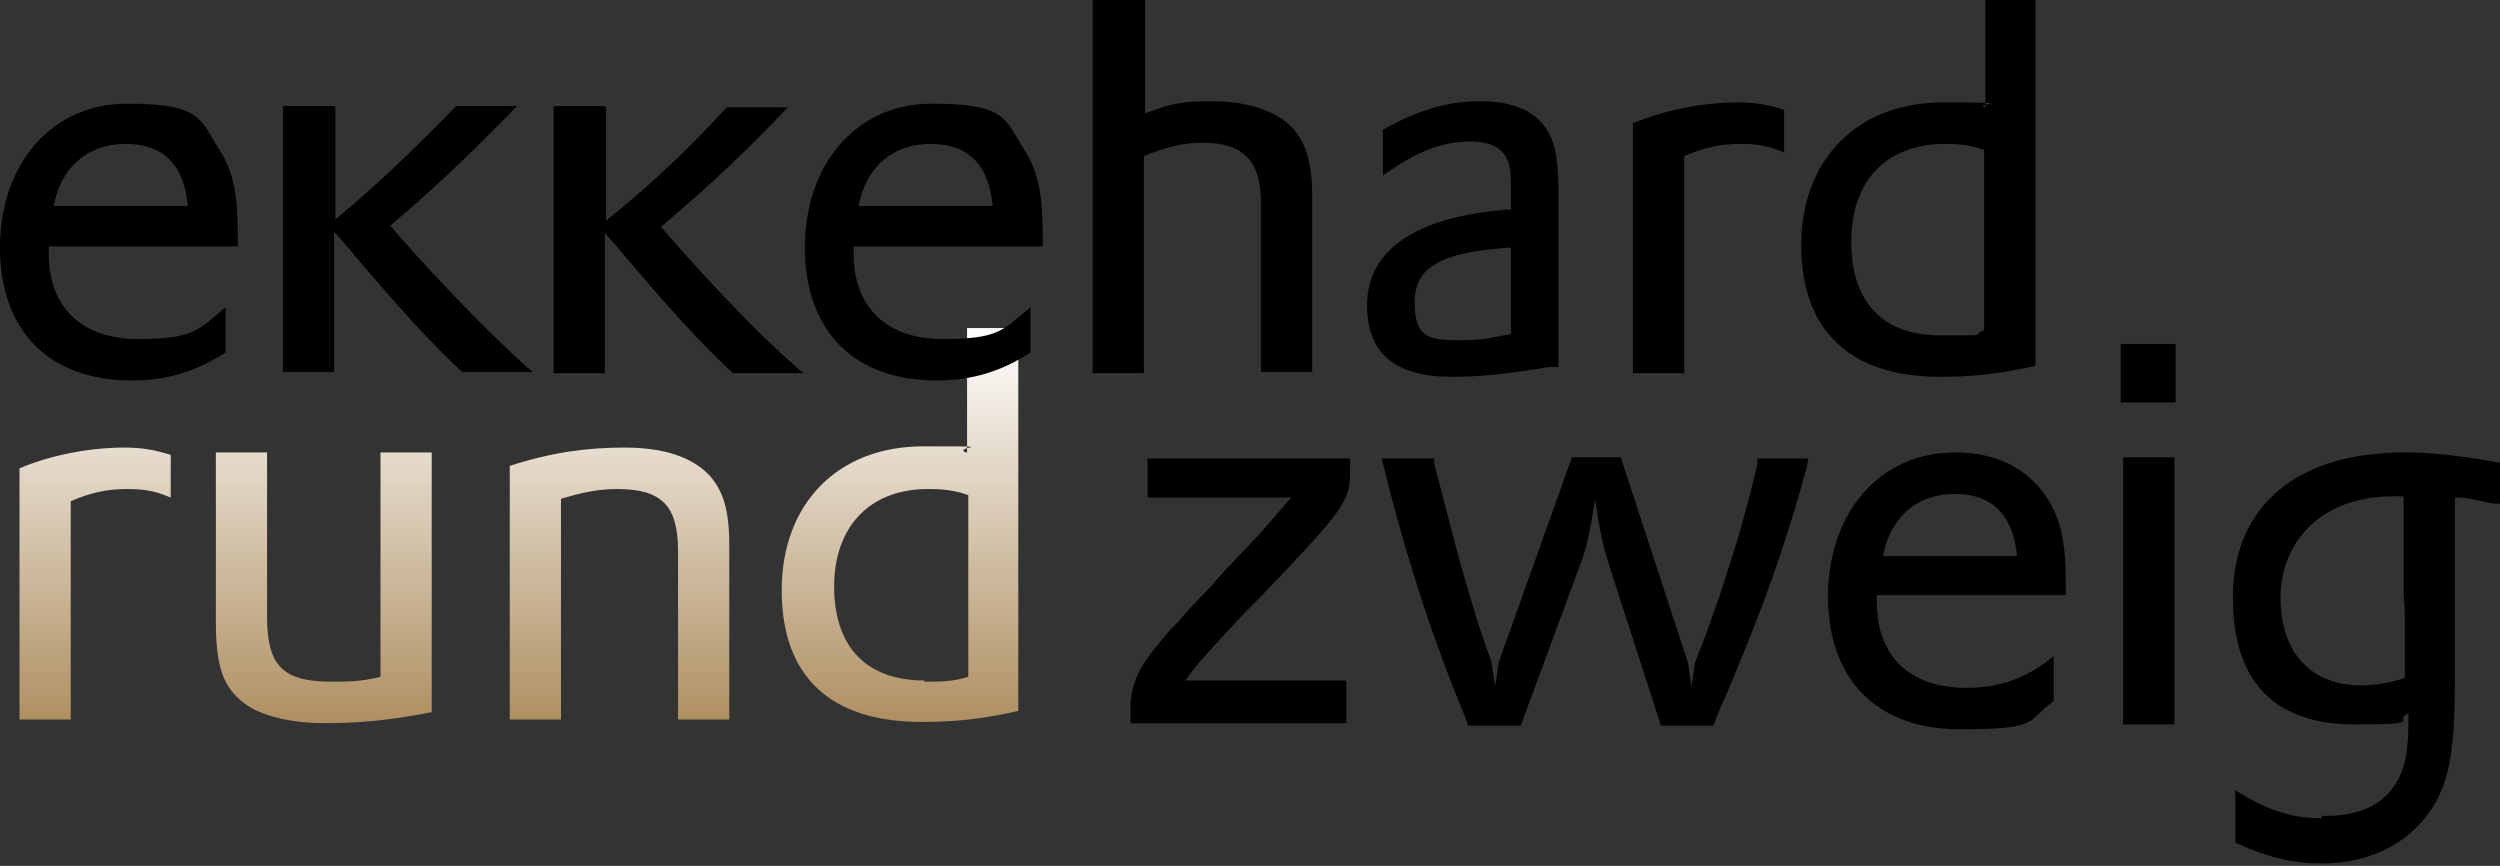
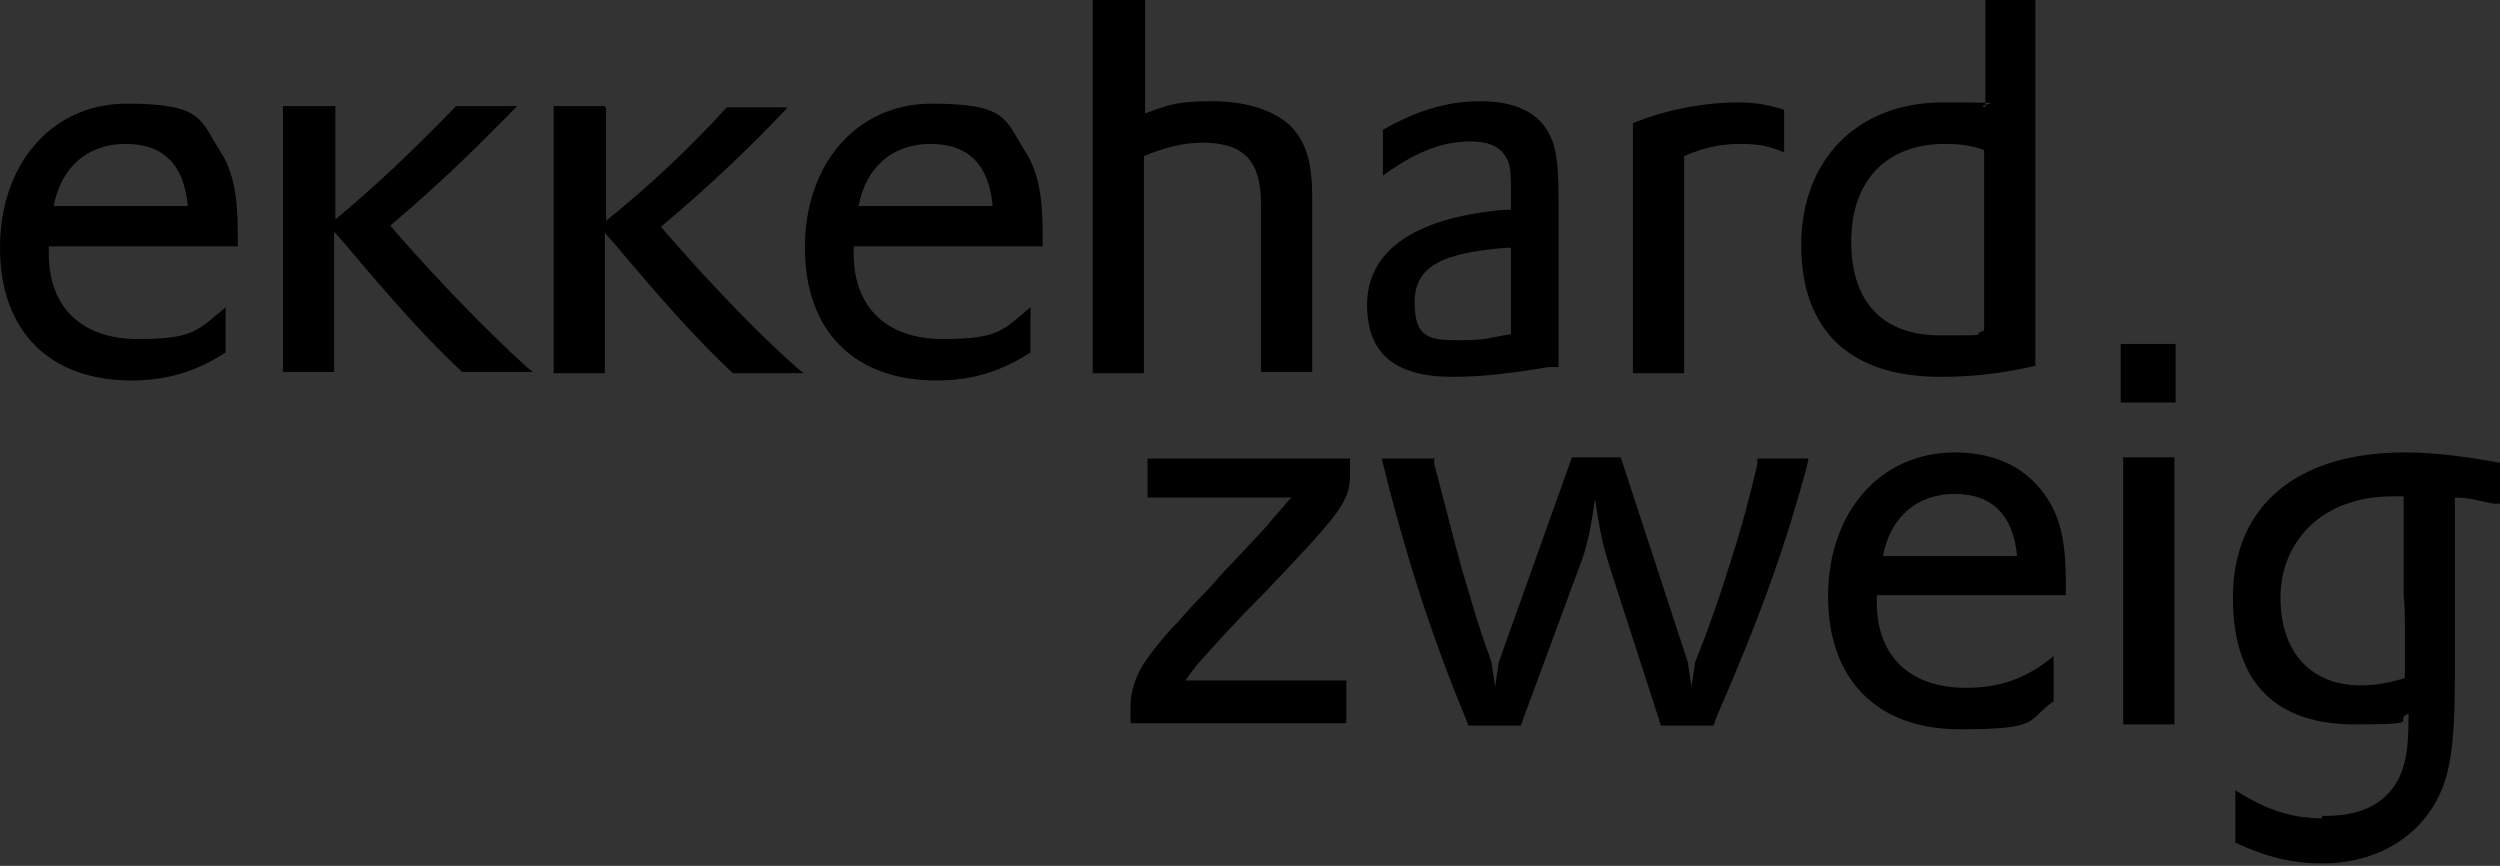
<svg xmlns="http://www.w3.org/2000/svg" version="1.1" viewBox="0 0 205 71">
  <rect x="0" y="0" width="205" height="71" fill="#333333" stroke="none" />
  <defs>
    <style>
      .st0 {
        fill: #ad8f61;
      }

      .st1 {
        fill: none;
      }

      .st2 {
        fill: #ae8f61;
      }

      .st2, .st3, .st4, .st5 {
        fill-rule: evenodd;
      }

      .st6 {
        display: none;
      }

      .st4 {
        fill: url(#Unbenannter_Verlauf_11);
      }

      .st7 {
        clip-path: url(#clippath);
      }

      .st5 {
        fill: url(#Unbenannter_Verlauf_7);
      }
    </style>
    <linearGradient id="Unbenannter_Verlauf_7" data-name="Unbenannter Verlauf 7" x1="66" y1="35.4" x2="205.3" y2="35.4" gradientUnits="userSpaceOnUse">
      <stop offset="0" stop-color="#fff" />
      <stop offset="1" stop-color="#d5d5d5" />
    </linearGradient>
    <clipPath id="clippath">
      <rect class="st1" x=".1" y="8.1" width="19.5" height="22.8" />
    </clipPath>
    <linearGradient id="Unbenannter_Verlauf_11" data-name="Unbenannter Verlauf 11" x1="42.5" y1="26.9" x2="42.5" y2="59.3" gradientUnits="userSpaceOnUse">
      <stop offset="0" stop-color="#fff" />
      <stop offset="1" stop-color="#ae8f61" />
    </linearGradient>
  </defs>
  <g id="Ebene_3" class="st6">
    <path class="st5" d="M93.8,0h-4.2v30.6h4.2V12.8c1.7-.7,3.2-1.1,4.8-1.1,3.4,0,4.8,1.5,4.8,5v13.8h4.2v-14.3c0-2.9-.5-4.5-1.7-5.8-1.3-1.3-3.6-2.1-6.5-2.1s-3.6.3-5.5,1V0h-.1ZM70,20.1v.7c0,4.4,2.7,7,7.3,7s4.9-.7,7.2-2.6v3.7c-2.3,1.5-4.7,2.3-7.7,2.3-6.8,0-10.8-4.1-10.8-10.9s4.2-11.8,10.4-11.8,6,1.3,7.6,3.8c1.1,1.7,1.5,3.6,1.5,6.9v1h-15.5ZM81.4,16.9c-.3-3.4-2-5.1-5.1-5.1s-5.3,1.9-5.9,5.1h11ZM113.3,10.7c2.8-1.6,5.3-2.4,8.1-2.4s4.8.9,5.7,2.8c.5,1,.7,2.3.7,5.2v13.8h-.8c-3.6.6-5.8.8-7.9.8-4.7,0-7-1.9-7-5.9s3.2-7.1,11.3-7.8h.5v-.8c0-2.1,0-2.9-.4-3.5-.5-.9-1.5-1.3-2.9-1.3-2.4,0-4.6.9-7.2,2.8v-3.8h0ZM123.8,20.3c-5.7.4-7.8,1.6-7.8,4.5s1.2,3.1,3.6,3.1,2.4-.2,4.3-.5v-7h0ZM142.5,8.4c-2.8,0-5.9.6-8.6,1.7h0v20.5h4.2V12.8c1.6-.7,3-1,4.6-1s2.4.2,3.6.7v-3.5c-1.3-.4-2.3-.6-3.8-.6ZM162.7,0h4.2v30c-3.1.7-5.4.9-7.8.9-7.4,0-11.4-3.8-11.4-10.8s4.6-11.7,11.6-11.7,2.3.1,3.5.4V0h-.1ZM162.7,12.3c-1.1-.4-2.1-.5-3.2-.5-4.8,0-7.7,3-7.7,8s2.6,7.7,7.3,7.7,2.3,0,3.6-.4v-14.8h0ZM110.7,37.6h-16.6v3.2h11.8c0,0-.2.2-.3.3h0c-.3.4-.6.7-1.2,1.4-.8,1-1.9,2.1-3.3,3.6-.6.6-1.3,1.4-2,2.2-1.2,1.2-2,2.1-2.5,2.7h0l-.2.2s-.2.2-.3.3c-.9,1-1.6,1.9-2.1,2.6-.9,1.3-1.3,2.6-1.3,3.9s0,.5,0,.9v.4h17.7v-3.5h-13.2c.5-.7.7-1,1.5-1.9,1.1-1.2,2.2-2.5,4.9-5.2,6.4-6.7,7.1-7.6,7.1-9.8s0-.6,0-1.1h0v-.2ZM117.6,37.5v.5c.9,3.4,1.3,5.1,2.2,8.4.9,3,1.4,4.9,2.3,7.3l.2.6.3,2,.3-2,6-16.8h4l5.5,16.8.3,2,.3-2,.2-.5c.8-2,1.7-4.5,2.6-7.4,1-3.1,1.5-5,2.3-8.3v-.5h4.2l-.2.9c-1.7,6.2-3.6,11.7-7.3,20.2l-.3.8h-4.3l-4.2-13c-.5-1.6-.8-2.7-1.2-5.6-.4,2.7-.7,4.1-1.3,5.6l-4.8,13h-4.3l-.3-.8c-2.9-7-5.1-14.1-6.8-21.1h4.4,0ZM153.9,49.5v-.7h15.5v-1c0-3.2-.4-5.2-1.5-6.9-1.6-2.5-4.2-3.8-7.6-3.8-6.2,0-10.4,5-10.4,11.8s4,10.9,10.8,10.9,5.4-.7,7.7-2.3v-3.7c-2.3,1.9-4.5,2.6-7.2,2.6-4.6,0-7.3-2.6-7.3-7h0ZM160.3,40.5c3.1,0,4.8,1.8,5.1,5.1h-11c.6-3.2,2.8-5.1,5.9-5.1ZM173.9,28.2h4.5v4.8h-4.5v-4.8ZM174.1,37.5h4.2v21.9h-4.2v-21.9ZM190.4,67.1c-2.5,0-4.6-.7-7.1-2.3h0v4.3c2.6,1.2,4.7,1.7,7.1,1.7,4.1,0,7.4-1.8,9.2-4.8,1.3-2.2,1.7-4.7,1.7-10.6s0-3.5,0-5.8v-8.8c1.3,0,2,.3,3.2.5.2,0,.5,0,.8,0v-3.3c-3.3-.6-5.7-.9-8.1-.9-8.9,0-14.1,4.4-14.1,11.9s4,10.4,10,10.4,3-.3,4.4-.9v.2c0,1.8-.1,3.1-.4,4.1-.8,2.7-3,4.1-6.3,4.1h-.4ZM196.8,40.7h.3v8.1c.1.9.1,1.7.1,2.4v4.4c-1.3.4-2.4.6-3.6.6-4.1,0-6.6-2.7-6.6-7.2s3.3-8.3,9.2-8.3h.6Z" />
  </g>
  <g id="Ebene_2" class="st6">
    <g>
      <path class="st2" d="M1.6,38.4v20.6h4.2v-17.9c1.6-.7,3-1,4.6-1s2.4.2,3.6.7v-3.5c-1.3-.4-2.3-.6-3.8-.6-2.8,0-6,.6-8.6,1.7ZM27.1,55.9c1.4,0,2.5,0,4.1-.4v-18.4h4.2v21.3c-3.6.7-6.1.9-8.8.9s-5.5-.6-6.9-1.9c-1.5-1.3-2-3-2-6.5v-13.8h4.2v13.5c0,4,1.3,5.3,5.3,5.3h0ZM51.2,36.7c-3.1,0-6,.4-9.4,1.5v20.8h4.2v-18.1c1.7-.5,3-.8,4.6-.8,3.7,0,5,1.4,5,5.1v13.8h4.2v-14.3c0-2.9-.5-4.5-1.7-5.8-1.4-1.4-3.6-2.2-6.9-2.2h0ZM79.3,37.2v-10.3h4.2v31.4c-3.1.7-5.4.9-7.9.9-7.5,0-11.5-3.7-11.5-10.8s4.6-11.8,11.6-11.8,2.3,0,3.5.5h.1ZM75.8,55.9c1.3,0,2.3,0,3.6-.4h0v-14.9c-1.1-.4-2.1-.5-3.3-.5-4.8,0-7.7,3.1-7.7,8s2.6,7.7,7.4,7.7h0Z" />
      <path class="st2" d="M23.4,8.4h4.2v9.3c3.6-3,6.6-5.9,9.9-9.3h5c-3.2,3.3-6.4,6.4-9.7,9.2l-.7.6.6.7c3.6,4.1,7.5,8.1,10.6,10.9l.5.4h-5.8c-2.7-2.5-5.5-5.6-9.7-10.6l-.8-.9v11.5h-4.2V8.4h.1Z" />
-       <path class="st2" d="M45.5,8.4h4.2v9.3c3.6-3,6.6-5.9,9.9-9.3h5c-3.2,3.3-6.4,6.4-9.7,9.2l-.7.6.6.7c3.6,4.1,7.5,8.1,10.6,10.9l.5.4h-5.8c-2.7-2.5-5.5-5.6-9.7-10.6l-.8-.9v11.5h-4.2V8.4h.1Z" />
      <g class="st7">
        <path class="st0" d="M15.5,16.6H4.5c.6-3.2,2.8-5.1,5.9-5.1s4.8,1.8,5.1,5.1M19.6,19.8v-1c0-3.2-.4-5.2-1.5-6.8-1.6-2.5-4.2-3.8-7.6-3.8C4.3,8.1.1,13,.1,19.9s4,10.9,10.8,10.9,5.4-.7,7.7-2.3v-3.7c-2.3,1.9-4.5,2.6-7.2,2.6-4.6,0-7.3-2.6-7.3-7v-.7h15.5Z" />
      </g>
    </g>
  </g>
  <g id="Ebene_4">
-     <path class="st4" d="M1.6,38.4v20.6h4.2v-17.9c1.6-.7,3-1,4.6-1s2.4.2,3.6.7v-3.5c-1.3-.4-2.3-.6-3.8-.6-2.8,0-6,.6-8.6,1.7ZM27.1,55.9c1.4,0,2.5,0,4.1-.4v-18.4h4.2v21.3c-3.6.7-6.1.9-8.8.9s-5.5-.6-6.9-1.9c-1.5-1.3-2-3-2-6.5v-13.8h4.2v13.5c0,4,1.3,5.3,5.3,5.3h0ZM51.2,36.7c-3.1,0-6,.4-9.4,1.5v20.8h4.2v-18.1c1.7-.5,3-.8,4.6-.8,3.7,0,5,1.4,5,5.1v13.8h4.2v-14.3c0-2.9-.5-4.5-1.7-5.8-1.4-1.4-3.6-2.2-6.9-2.2h0ZM79.3,37.2v-10.3h4.2v31.4c-3.1.7-5.4.9-7.9.9-7.5,0-11.5-3.7-11.5-10.8s4.6-11.8,11.6-11.8,2.3,0,3.5.5h.1ZM75.8,55.9c1.3,0,2.3,0,3.6-.4h0v-14.9c-1.1-.4-2.1-.5-3.3-.5-4.8,0-7.7,3.1-7.7,8s2.6,7.7,7.4,7.7h0Z" />
-   </g>
+     </g>
  <g id="Ebene_1">
    <path class="st3" d="M93.8,0h-4.2v30.6h4.2V12.8c1.7-.7,3.2-1.1,4.8-1.1,3.4,0,4.8,1.5,4.8,5v13.8h4.2v-14.3c0-2.9-.5-4.5-1.7-5.8-1.3-1.3-3.6-2.1-6.5-2.1s-3.6.3-5.5,1V0h-.1ZM4,20.1h0v.7c0,4.4,2.7,7,7.3,7s4.9-.7,7.2-2.6v3.7c-2.3,1.5-4.7,2.3-7.7,2.3-6.8,0-10.8-4.1-10.8-10.9s4.2-11.8,10.4-11.8,6,1.3,7.6,3.8c1.1,1.7,1.5,3.6,1.5,6.9v1H4ZM15.4,16.9c-.3-3.4-2-5.1-5.1-5.1s-5.3,1.9-5.9,5.1h11ZM23.3,8.7h4.2v9.3c3.6-3,6.6-5.9,9.9-9.3h5c-3.2,3.3-6.4,6.4-9.7,9.2l-.7.6.6.7c3.6,4.1,7.5,8.1,10.6,10.9l.5.4h-5.8c-2.7-2.5-5.5-5.6-9.7-10.6l-.8-.9v11.5h-4.2V8.7h.1ZM49.6,8.7h-4.2v21.9h4.2v-11.5l.8.9c4.2,5,7,8.1,9.7,10.6h5.8l-.5-.4c-3.2-2.8-7.1-6.9-10.6-10.9l-.6-.7.7-.6c3.3-2.8,6.6-5.9,9.7-9.2h-5c-3.2,3.5-6.3,6.4-9.9,9.3v-9.3h-.1ZM70,20.1v.7c0,4.4,2.7,7,7.3,7s4.9-.7,7.2-2.6v3.7c-2.3,1.5-4.7,2.3-7.7,2.3-6.8,0-10.8-4.1-10.8-10.9s4.2-11.8,10.4-11.8,6,1.3,7.6,3.8c1.1,1.7,1.5,3.6,1.5,6.9v1h-15.5ZM81.4,16.9c-.3-3.4-2-5.1-5.1-5.1s-5.3,1.9-5.9,5.1h11ZM113.3,10.7c2.8-1.6,5.3-2.4,8.1-2.4s4.8.9,5.7,2.8c.5,1,.7,2.3.7,5.2v13.8h-.8c-3.6.6-5.8.8-7.9.8-4.7,0-7-1.9-7-5.9s3.2-7.1,11.3-7.8h.5v-.8c0-2.1,0-2.9-.4-3.5-.5-.9-1.5-1.3-2.9-1.3-2.4,0-4.6.9-7.2,2.8v-3.8h0ZM123.8,20.3c-5.7.4-7.8,1.6-7.8,4.5s1.2,3.1,3.6,3.1,2.4-.2,4.3-.5v-7h0ZM142.5,8.4c-2.8,0-5.9.6-8.6,1.7h0v20.5h4.2V12.8c1.6-.7,3-1,4.6-1s2.4.2,3.6.7v-3.5c-1.3-.4-2.3-.6-3.8-.6ZM162.7,0h4.2v30c-3.1.7-5.4.9-7.8.9-7.4,0-11.4-3.8-11.4-10.8s4.6-11.7,11.6-11.7,2.3.1,3.5.4V0h-.1ZM162.7,12.3c-1.1-.4-2.1-.5-3.2-.5-4.8,0-7.7,3-7.7,8s2.6,7.7,7.3,7.7,2.3,0,3.6-.4v-14.8h0ZM110.7,37.6h-16.6v3.2h11.8c0,0-.2.2-.3.3h0c-.3.4-.6.7-1.2,1.4-.8,1-1.9,2.1-3.3,3.6-.6.6-1.3,1.4-2,2.2-1.2,1.2-2,2.1-2.5,2.7h0l-.2.2s-.2.2-.3.3c-.9,1-1.6,1.9-2.1,2.6-.9,1.3-1.3,2.6-1.3,3.9s0,.5,0,.9v.4h17.7v-3.5h-13.2c.5-.7.7-1,1.5-1.9,1.1-1.2,2.2-2.5,4.9-5.2,6.4-6.7,7.1-7.6,7.1-9.8s0-.6,0-1.1h0v-.2ZM117.6,37.5v.5c.9,3.4,1.3,5.1,2.2,8.4.9,3,1.4,4.9,2.3,7.3l.2.6.3,2,.3-2,6-16.8h4l5.5,16.8.3,2,.3-2,.2-.5c.8-2,1.7-4.5,2.6-7.4,1-3.1,1.5-5,2.3-8.3v-.5h4.2l-.2.9c-1.7,6.2-3.6,11.7-7.3,20.2l-.3.8h-4.3l-4.2-13c-.5-1.6-.8-2.7-1.2-5.6-.4,2.7-.7,4.1-1.3,5.6l-4.8,13h-4.3l-.3-.8c-2.9-7-5.1-14.1-6.8-21.1h4.4,0ZM153.9,49.5v-.7h15.5v-1c0-3.2-.4-5.2-1.5-6.9-1.6-2.5-4.2-3.8-7.6-3.8-6.2,0-10.4,5-10.4,11.8s4,10.9,10.8,10.9,5.4-.7,7.7-2.3v-3.7c-2.3,1.9-4.5,2.6-7.2,2.6-4.6,0-7.3-2.6-7.3-7h0ZM160.3,40.5c3.1,0,4.8,1.8,5.1,5.1h-11c.6-3.2,2.8-5.1,5.9-5.1ZM173.9,28.2h4.5v4.8h-4.5v-4.8ZM174.1,37.5h4.2v21.9h-4.2v-21.9ZM190.4,67.1c-2.5,0-4.6-.7-7.1-2.3h0v4.3c2.6,1.2,4.7,1.7,7.1,1.7,4.1,0,7.4-1.8,9.2-4.8,1.3-2.2,1.7-4.7,1.7-10.6s0-3.5,0-5.8v-8.8c1.3,0,2,.3,3.2.5.2,0,.5,0,.8,0v-3.3c-3.3-.6-5.7-.9-8.1-.9-8.9,0-14.1,4.4-14.1,11.9s4,10.4,10,10.4,3-.3,4.4-.9v.2c0,1.8-.1,3.1-.4,4.1-.8,2.7-3,4.1-6.3,4.1h-.4ZM196.8,40.7h.3v8.1c.1.9.1,1.7.1,2.4v4.4c-1.3.4-2.4.6-3.6.6-4.1,0-6.6-2.7-6.6-7.2s3.3-8.3,9.2-8.3h.6Z" />
  </g>
</svg>